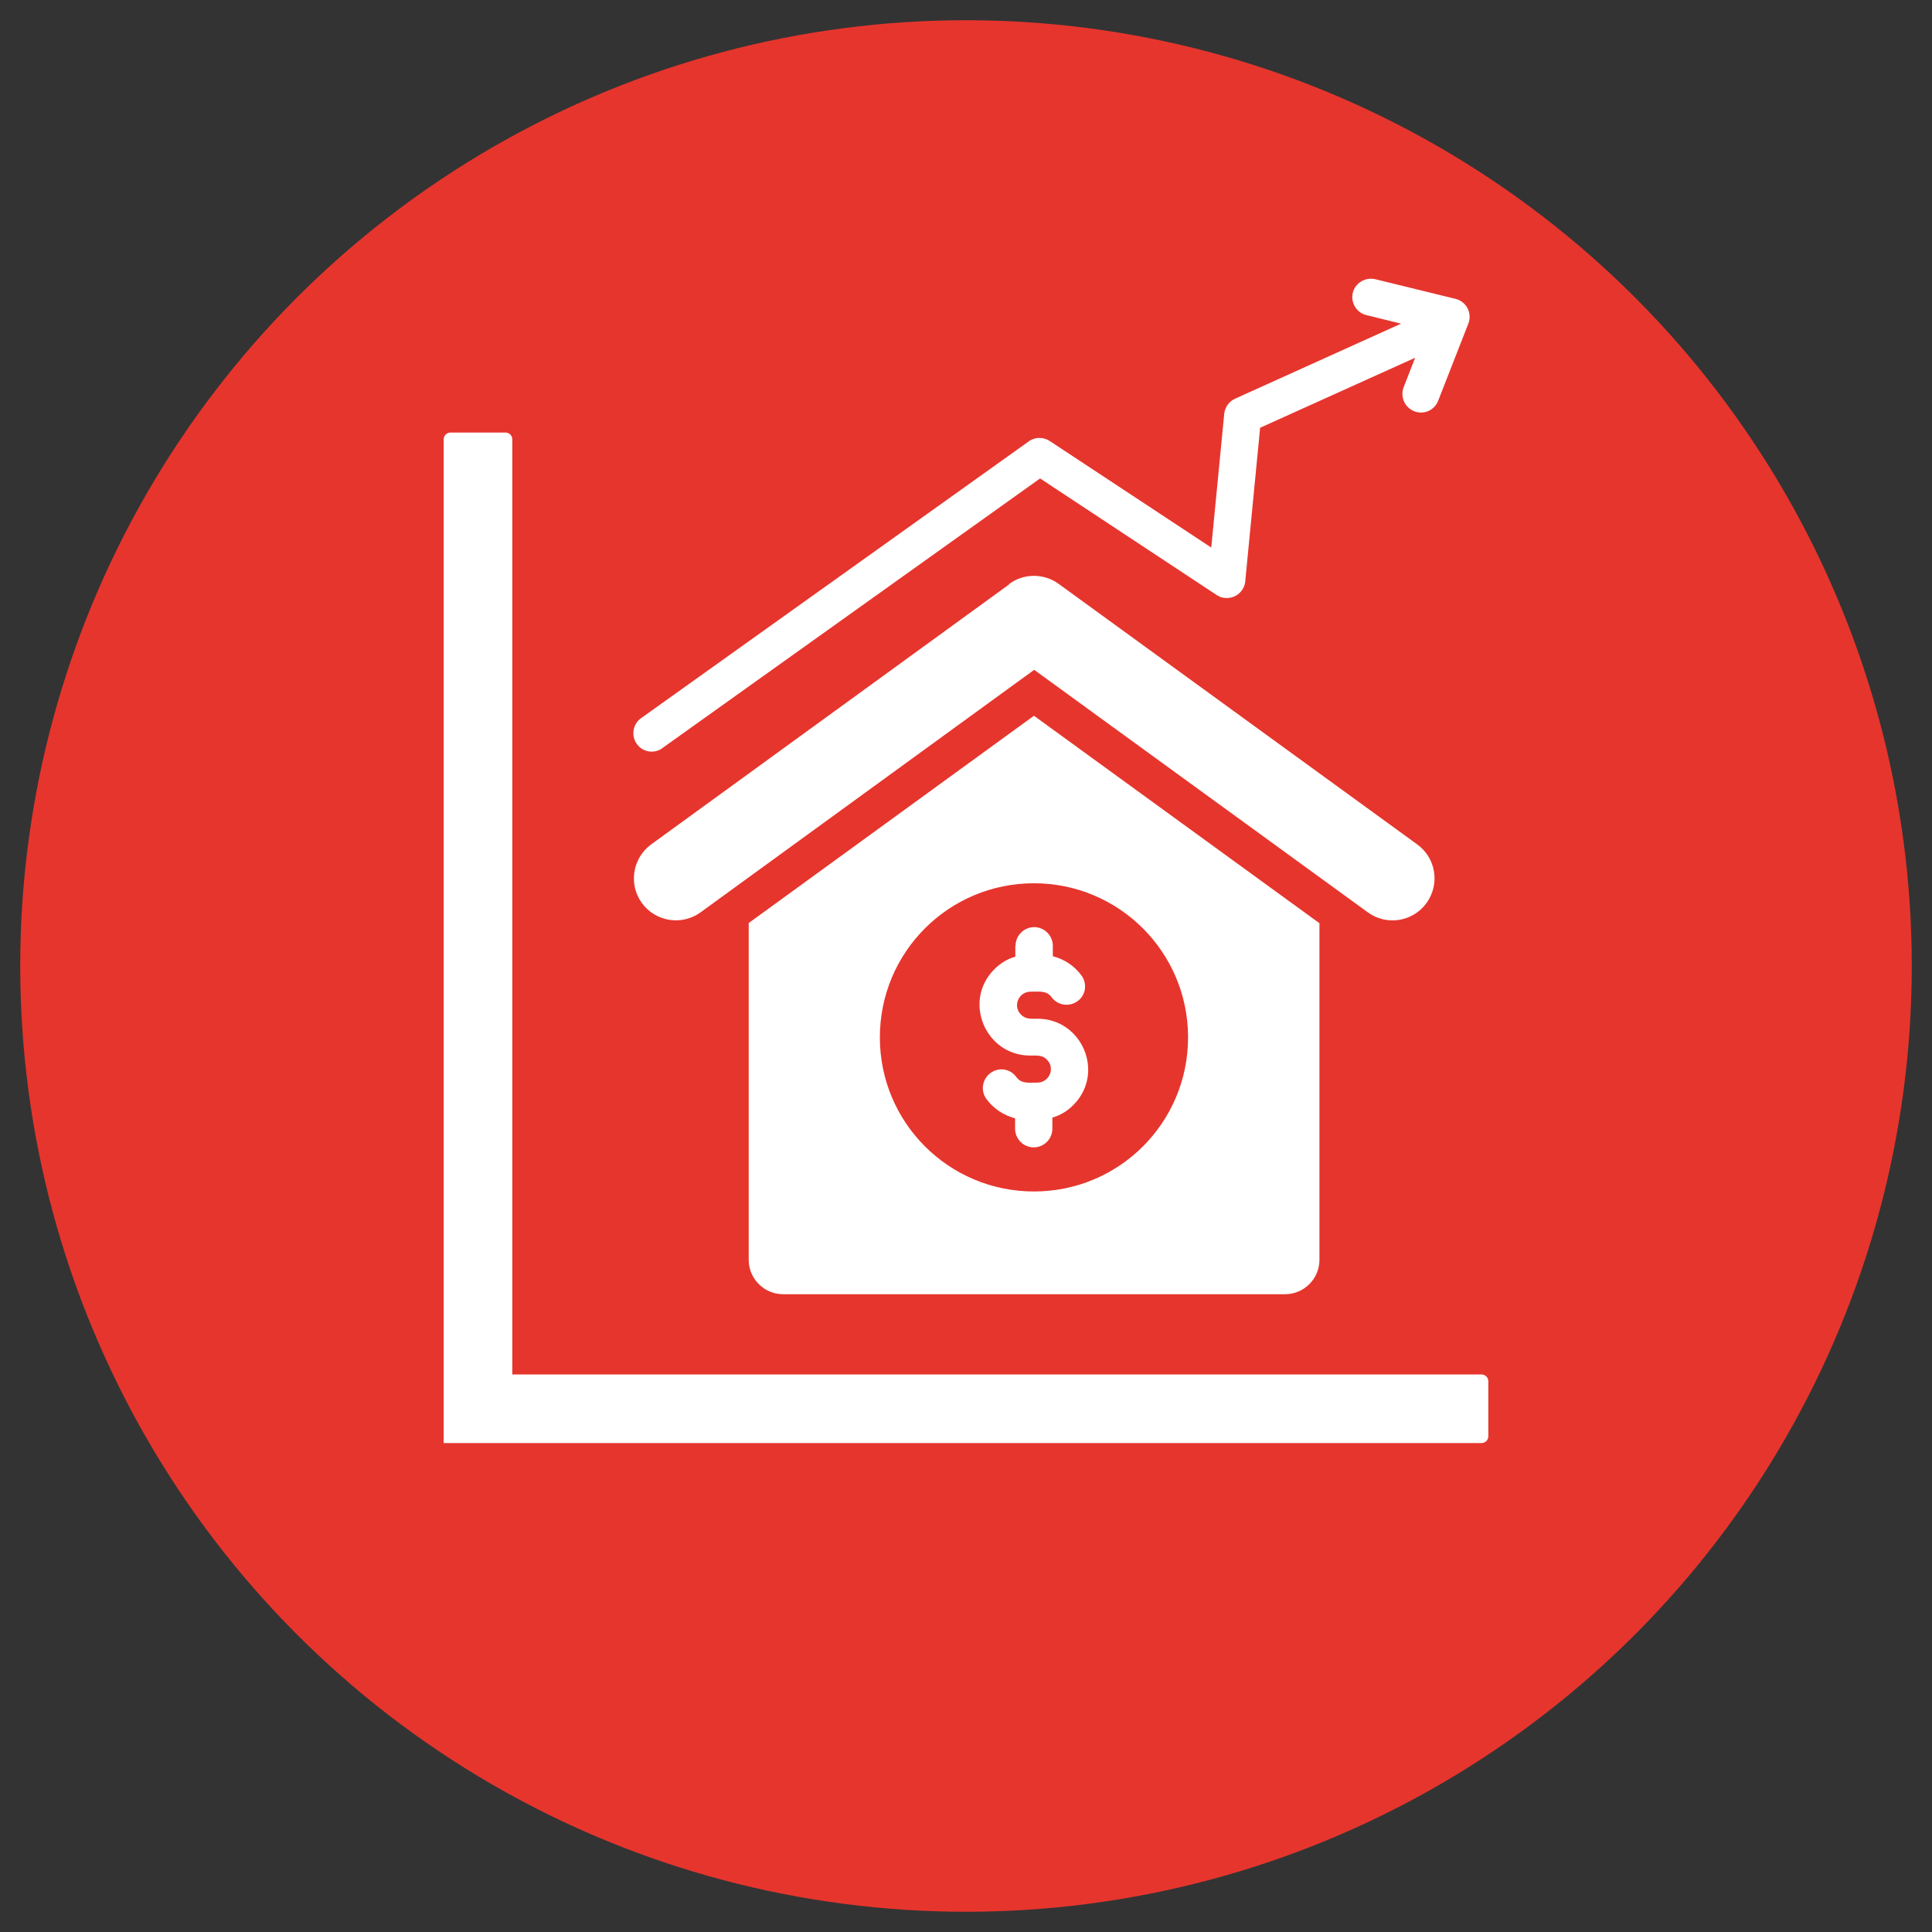
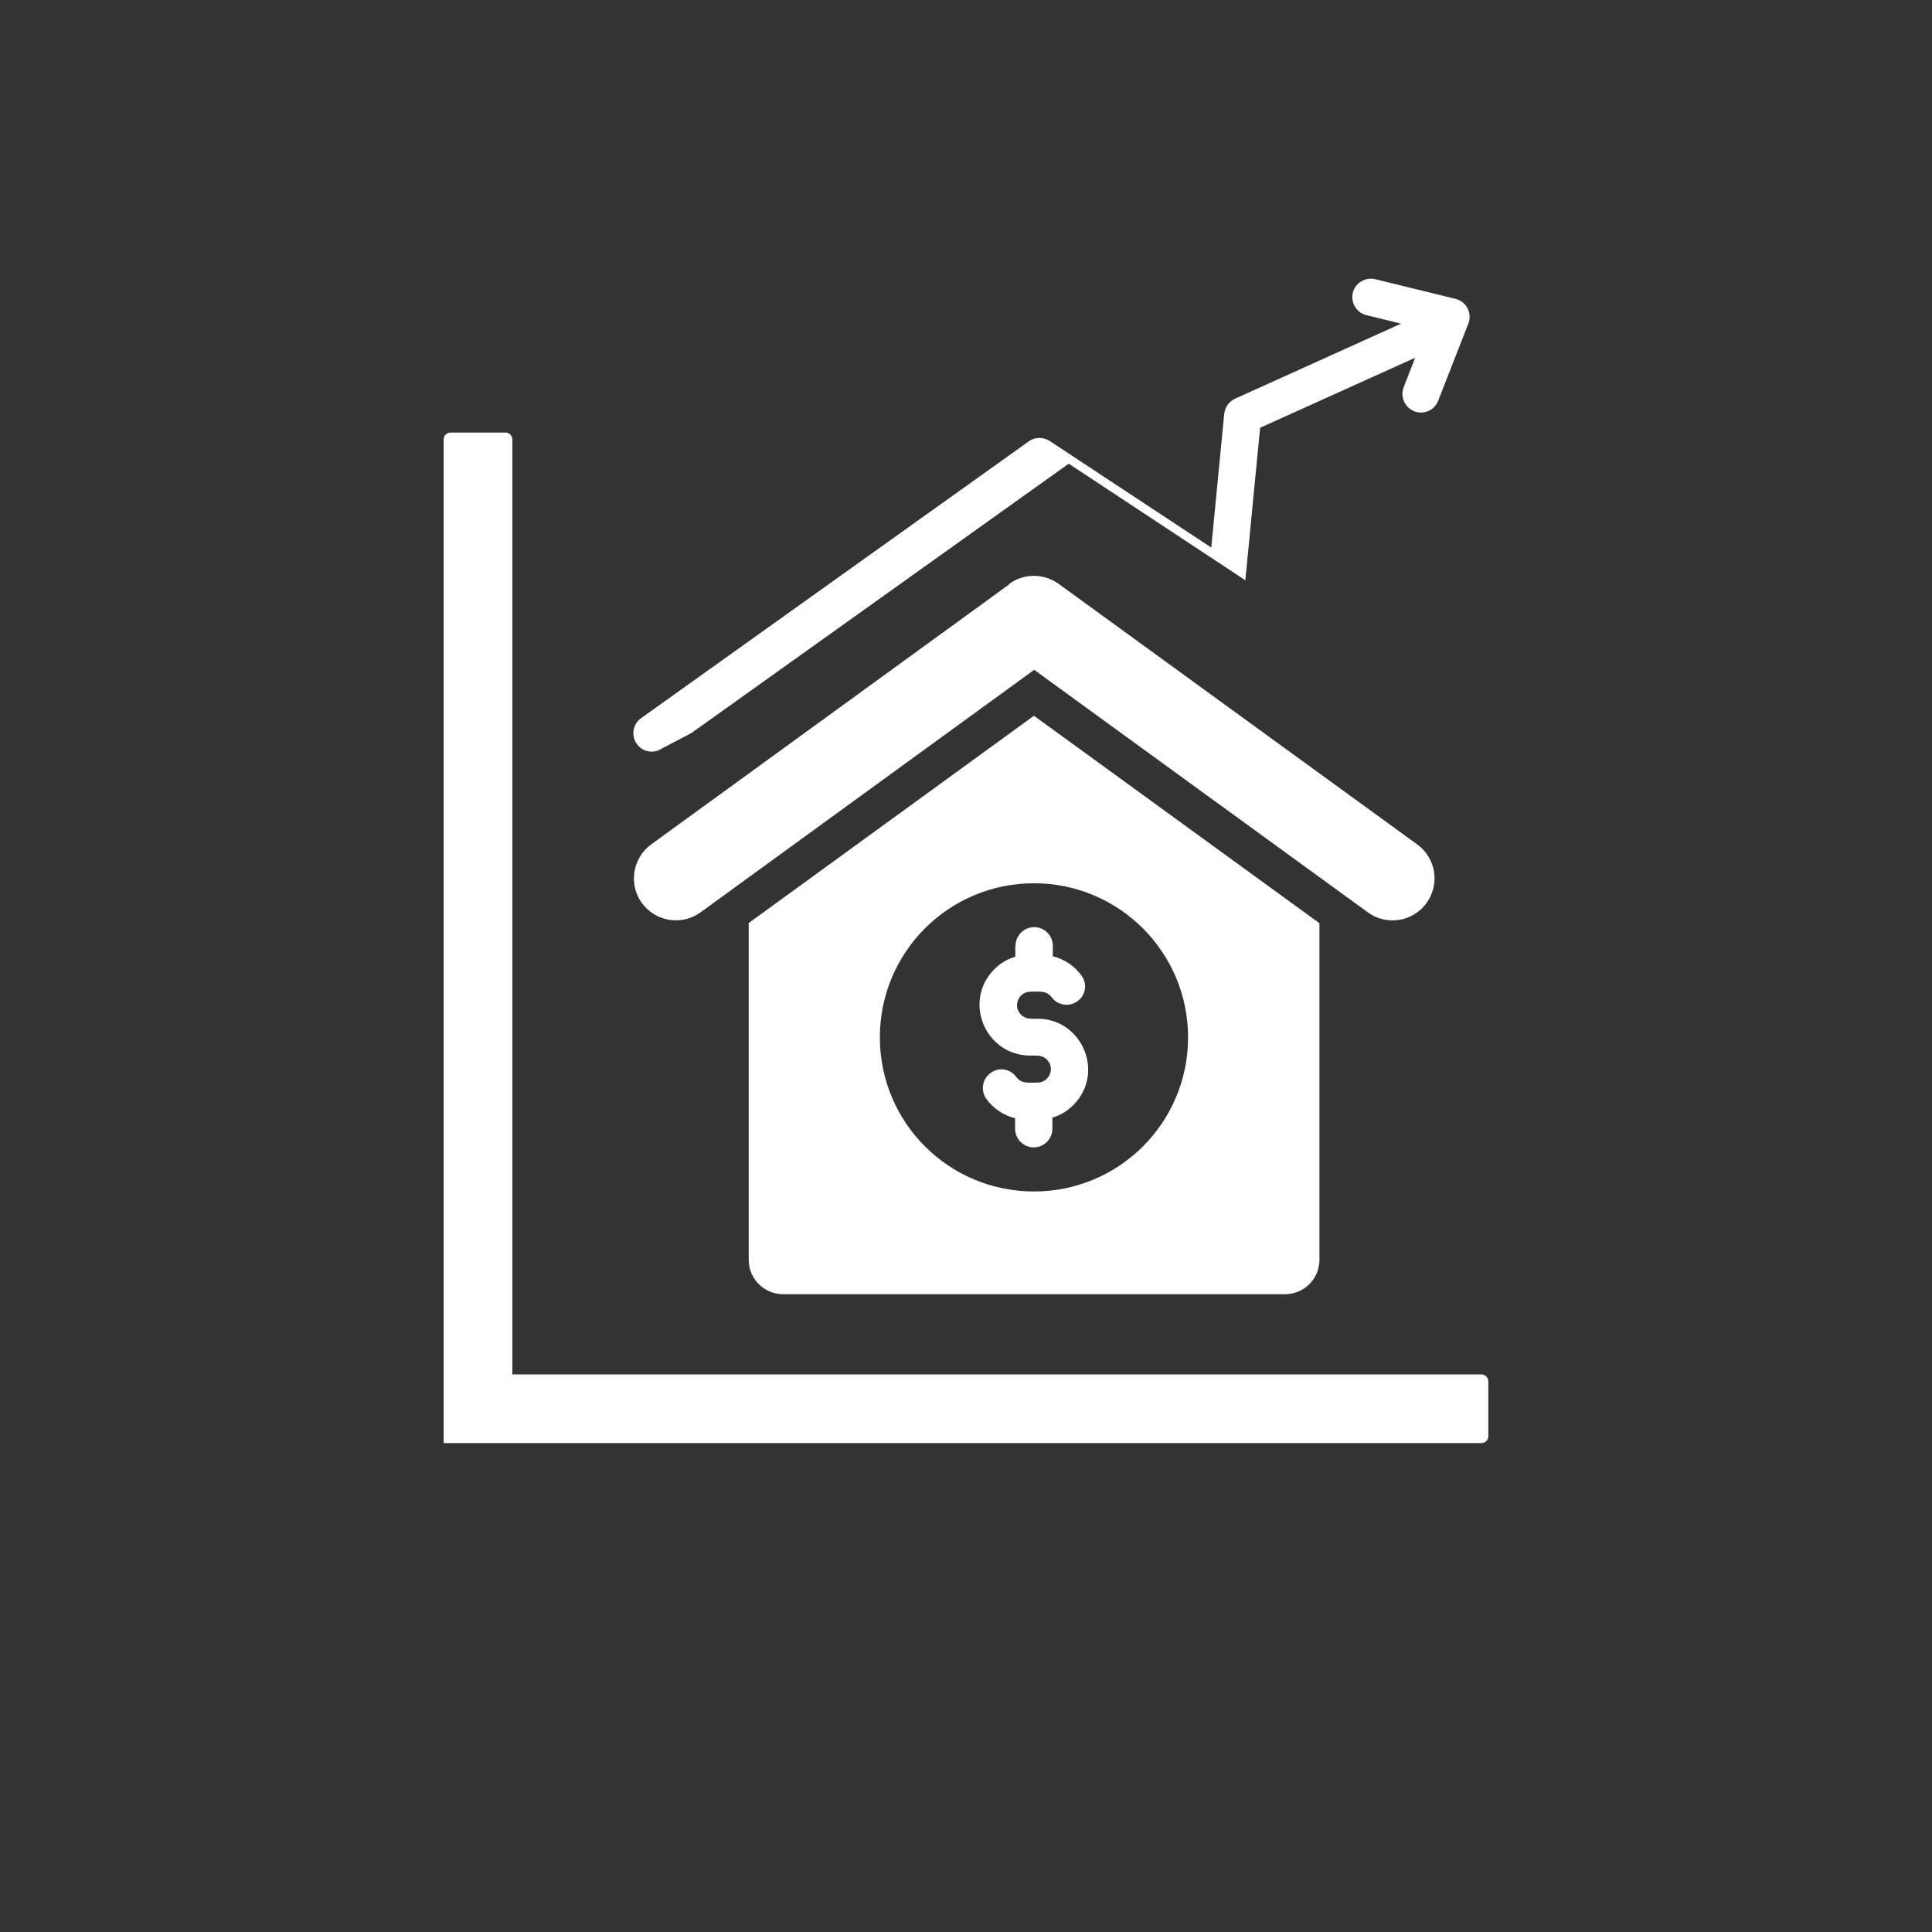
<svg xmlns="http://www.w3.org/2000/svg" id="a" data-name="Ebene_1" viewBox="0 0 85 85">
  <rect x="0" y="0" width="85" height="85" fill="#333333" stroke="none" />
  <defs>
    <style>
      .b {
        fill: #fff;
        fill-rule: evenodd;
      }

      .c {
        fill: #e6352d;
      }
    </style>
  </defs>
-   <circle class="c" cx="42.5" cy="42.5" r="41.61" />
-   <path class="b" d="M22.24,19.03h-2.42c-.16,0-.3.13-.3.3v44.16h45.66c.16,0,.3-.13.3-.3v-2.42c0-.16-.13-.3-.3-.3H22.54V19.33c0-.16-.13-.3-.3-.3ZM44.39,25.7c.63-.48,1.53-.49,2.19-.01l15.77,11.46c.83.6,1.01,1.75.41,2.58-.6.83-1.76,1.01-2.58.41l-14.68-10.67-14.68,10.67c-.83.6-1.98.41-2.58-.41-.6-.83-.41-1.98.41-2.58l15.75-11.44ZM29.14,32.92c-.37.26-.88.17-1.13-.2-.25-.36-.17-.86.19-1.12l17.06-12.18c.27-.2.64-.2.92-.02h0s7.11,4.69,7.11,4.69l.57-5.88c.03-.29.21-.55.48-.67h0s7.3-3.3,7.3-3.3l-1.54-.38c-.43-.11-.69-.56-.58-.99.11-.42.54-.68.97-.59l3.55.87c.48.12.74.63.56,1.09l-1.33,3.4c-.17.42-.64.62-1.06.45-.41-.17-.61-.63-.46-1.04l.51-1.31-6.82,3.08-.65,6.71c-.02.45-.4.8-.85.78-.15,0-.29-.05-.41-.13l-7.77-5.13-16.6,11.85ZM58.05,40.61v14.82c0,.83-.68,1.51-1.51,1.51h-22.09c-.83,0-1.51-.68-1.51-1.51v-14.82l12.55-9.12,12.55,9.12ZM44.68,41.61c0-.45.37-.82.82-.82s.82.37.82.82v.46c.51.13.96.43,1.27.86.26.37.17.88-.2,1.13-.36.25-.86.17-1.12-.18-.22-.31-.54-.25-.93-.25-.52,0-.8.63-.42,1.01.21.21.44.18.73.18,1.96,0,2.98,2.39,1.57,3.8-.26.26-.57.45-.92.55v.49c0,.45-.37.82-.82.82s-.82-.37-.82-.82v-.46c-.51-.13-.97-.44-1.27-.86-.26-.37-.17-.88.2-1.14.36-.26.86-.18,1.12.18.23.31.53.25.93.25.52,0,.8-.63.42-1.01-.21-.21-.44-.18-.74-.18-1.96,0-2.98-2.39-1.57-3.8.26-.26.57-.45.92-.55v-.49h0ZM45.49,38.86c3.74,0,6.78,3.03,6.78,6.78s-3.03,6.78-6.78,6.78-6.78-3.03-6.78-6.78,3.03-6.78,6.78-6.78h0Z" />
+   <path class="b" d="M22.24,19.03h-2.42c-.16,0-.3.13-.3.3v44.16h45.66c.16,0,.3-.13.3-.3v-2.42c0-.16-.13-.3-.3-.3H22.54V19.33c0-.16-.13-.3-.3-.3ZM44.39,25.7c.63-.48,1.53-.49,2.19-.01l15.77,11.46c.83.6,1.01,1.75.41,2.58-.6.83-1.76,1.01-2.58.41l-14.68-10.67-14.68,10.67c-.83.6-1.98.41-2.58-.41-.6-.83-.41-1.98.41-2.58l15.75-11.44ZM29.14,32.92c-.37.26-.88.17-1.13-.2-.25-.36-.17-.86.19-1.12l17.06-12.18c.27-.2.64-.2.92-.02h0s7.11,4.69,7.11,4.69l.57-5.88c.03-.29.21-.55.48-.67h0s7.3-3.3,7.3-3.3l-1.54-.38c-.43-.11-.69-.56-.58-.99.11-.42.54-.68.97-.59l3.55.87c.48.12.74.63.56,1.09l-1.33,3.4c-.17.42-.64.62-1.06.45-.41-.17-.61-.63-.46-1.04l.51-1.31-6.82,3.08-.65,6.71l-7.77-5.13-16.6,11.85ZM58.05,40.61v14.82c0,.83-.68,1.51-1.51,1.51h-22.09c-.83,0-1.51-.68-1.51-1.51v-14.82l12.55-9.12,12.55,9.12ZM44.68,41.61c0-.45.37-.82.82-.82s.82.37.82.82v.46c.51.13.96.43,1.27.86.26.37.17.88-.2,1.13-.36.25-.86.17-1.12-.18-.22-.31-.54-.25-.93-.25-.52,0-.8.63-.42,1.01.21.21.44.18.73.18,1.96,0,2.98,2.39,1.57,3.8-.26.26-.57.45-.92.55v.49c0,.45-.37.82-.82.82s-.82-.37-.82-.82v-.46c-.51-.13-.97-.44-1.27-.86-.26-.37-.17-.88.2-1.14.36-.26.86-.18,1.12.18.23.31.53.25.93.25.52,0,.8-.63.42-1.01-.21-.21-.44-.18-.74-.18-1.96,0-2.98-2.39-1.57-3.8.26-.26.57-.45.92-.55v-.49h0ZM45.49,38.86c3.74,0,6.78,3.03,6.78,6.78s-3.03,6.78-6.78,6.78-6.78-3.03-6.78-6.78,3.03-6.78,6.78-6.78h0Z" />
</svg>